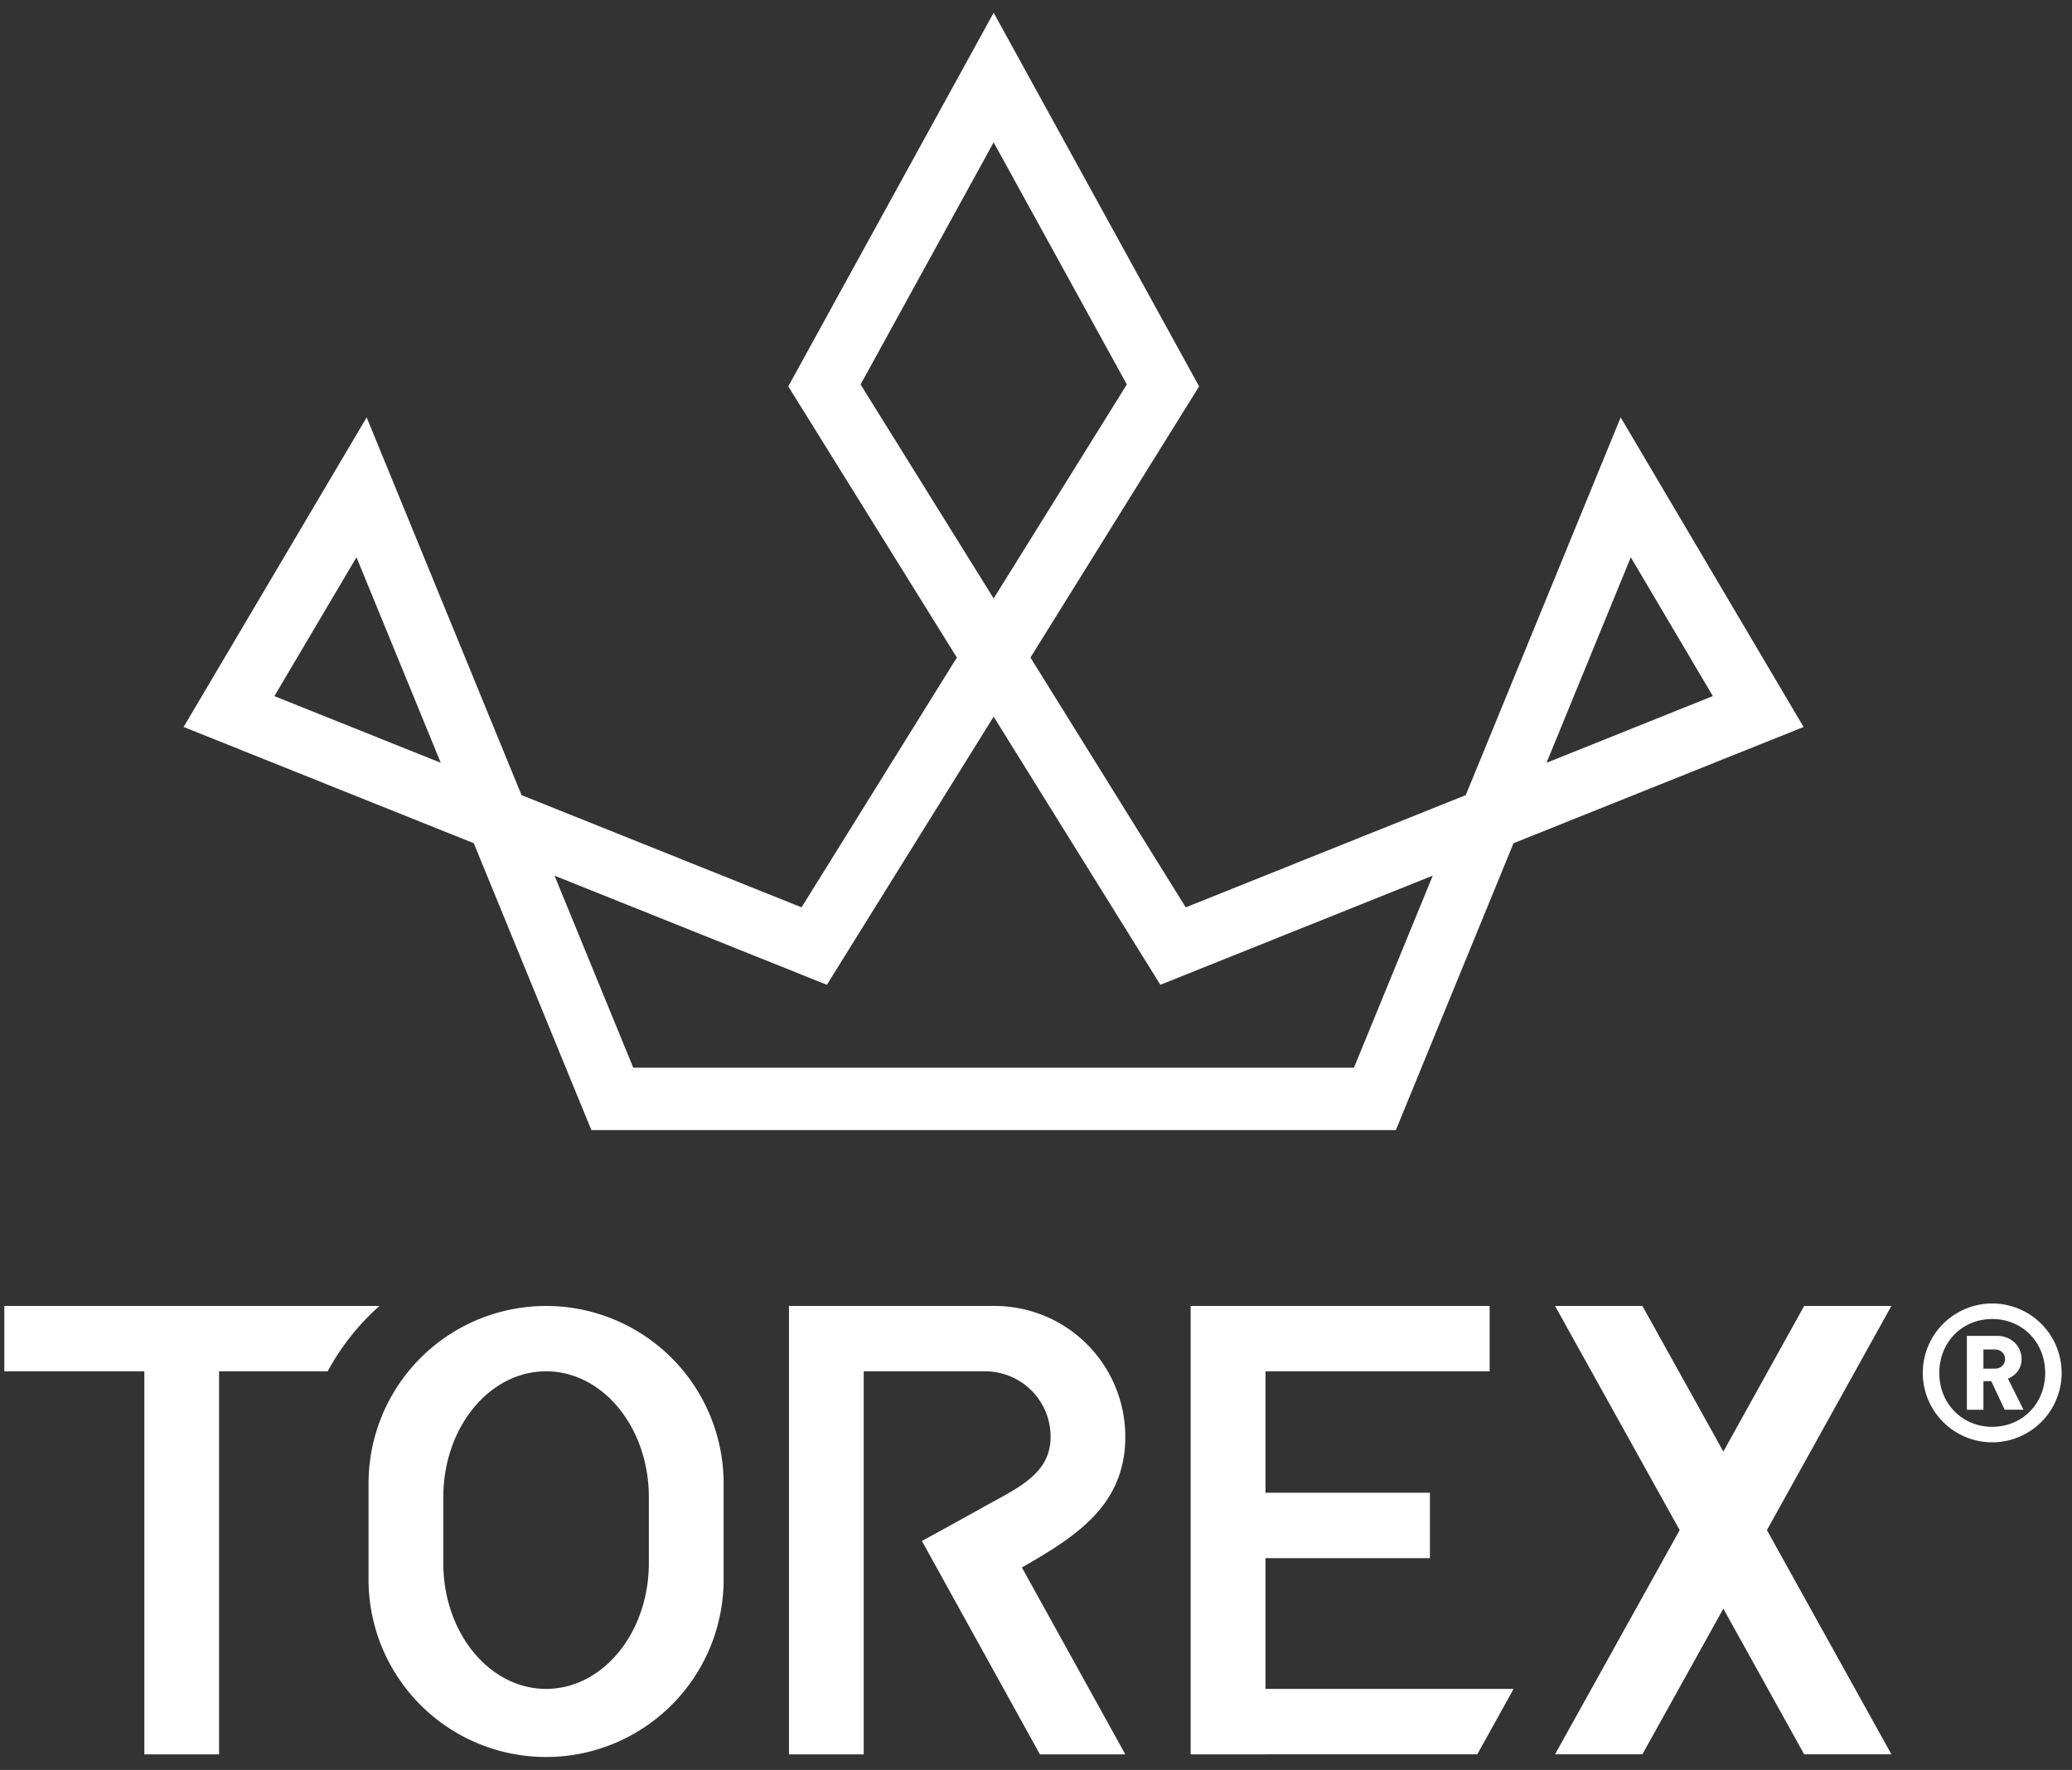
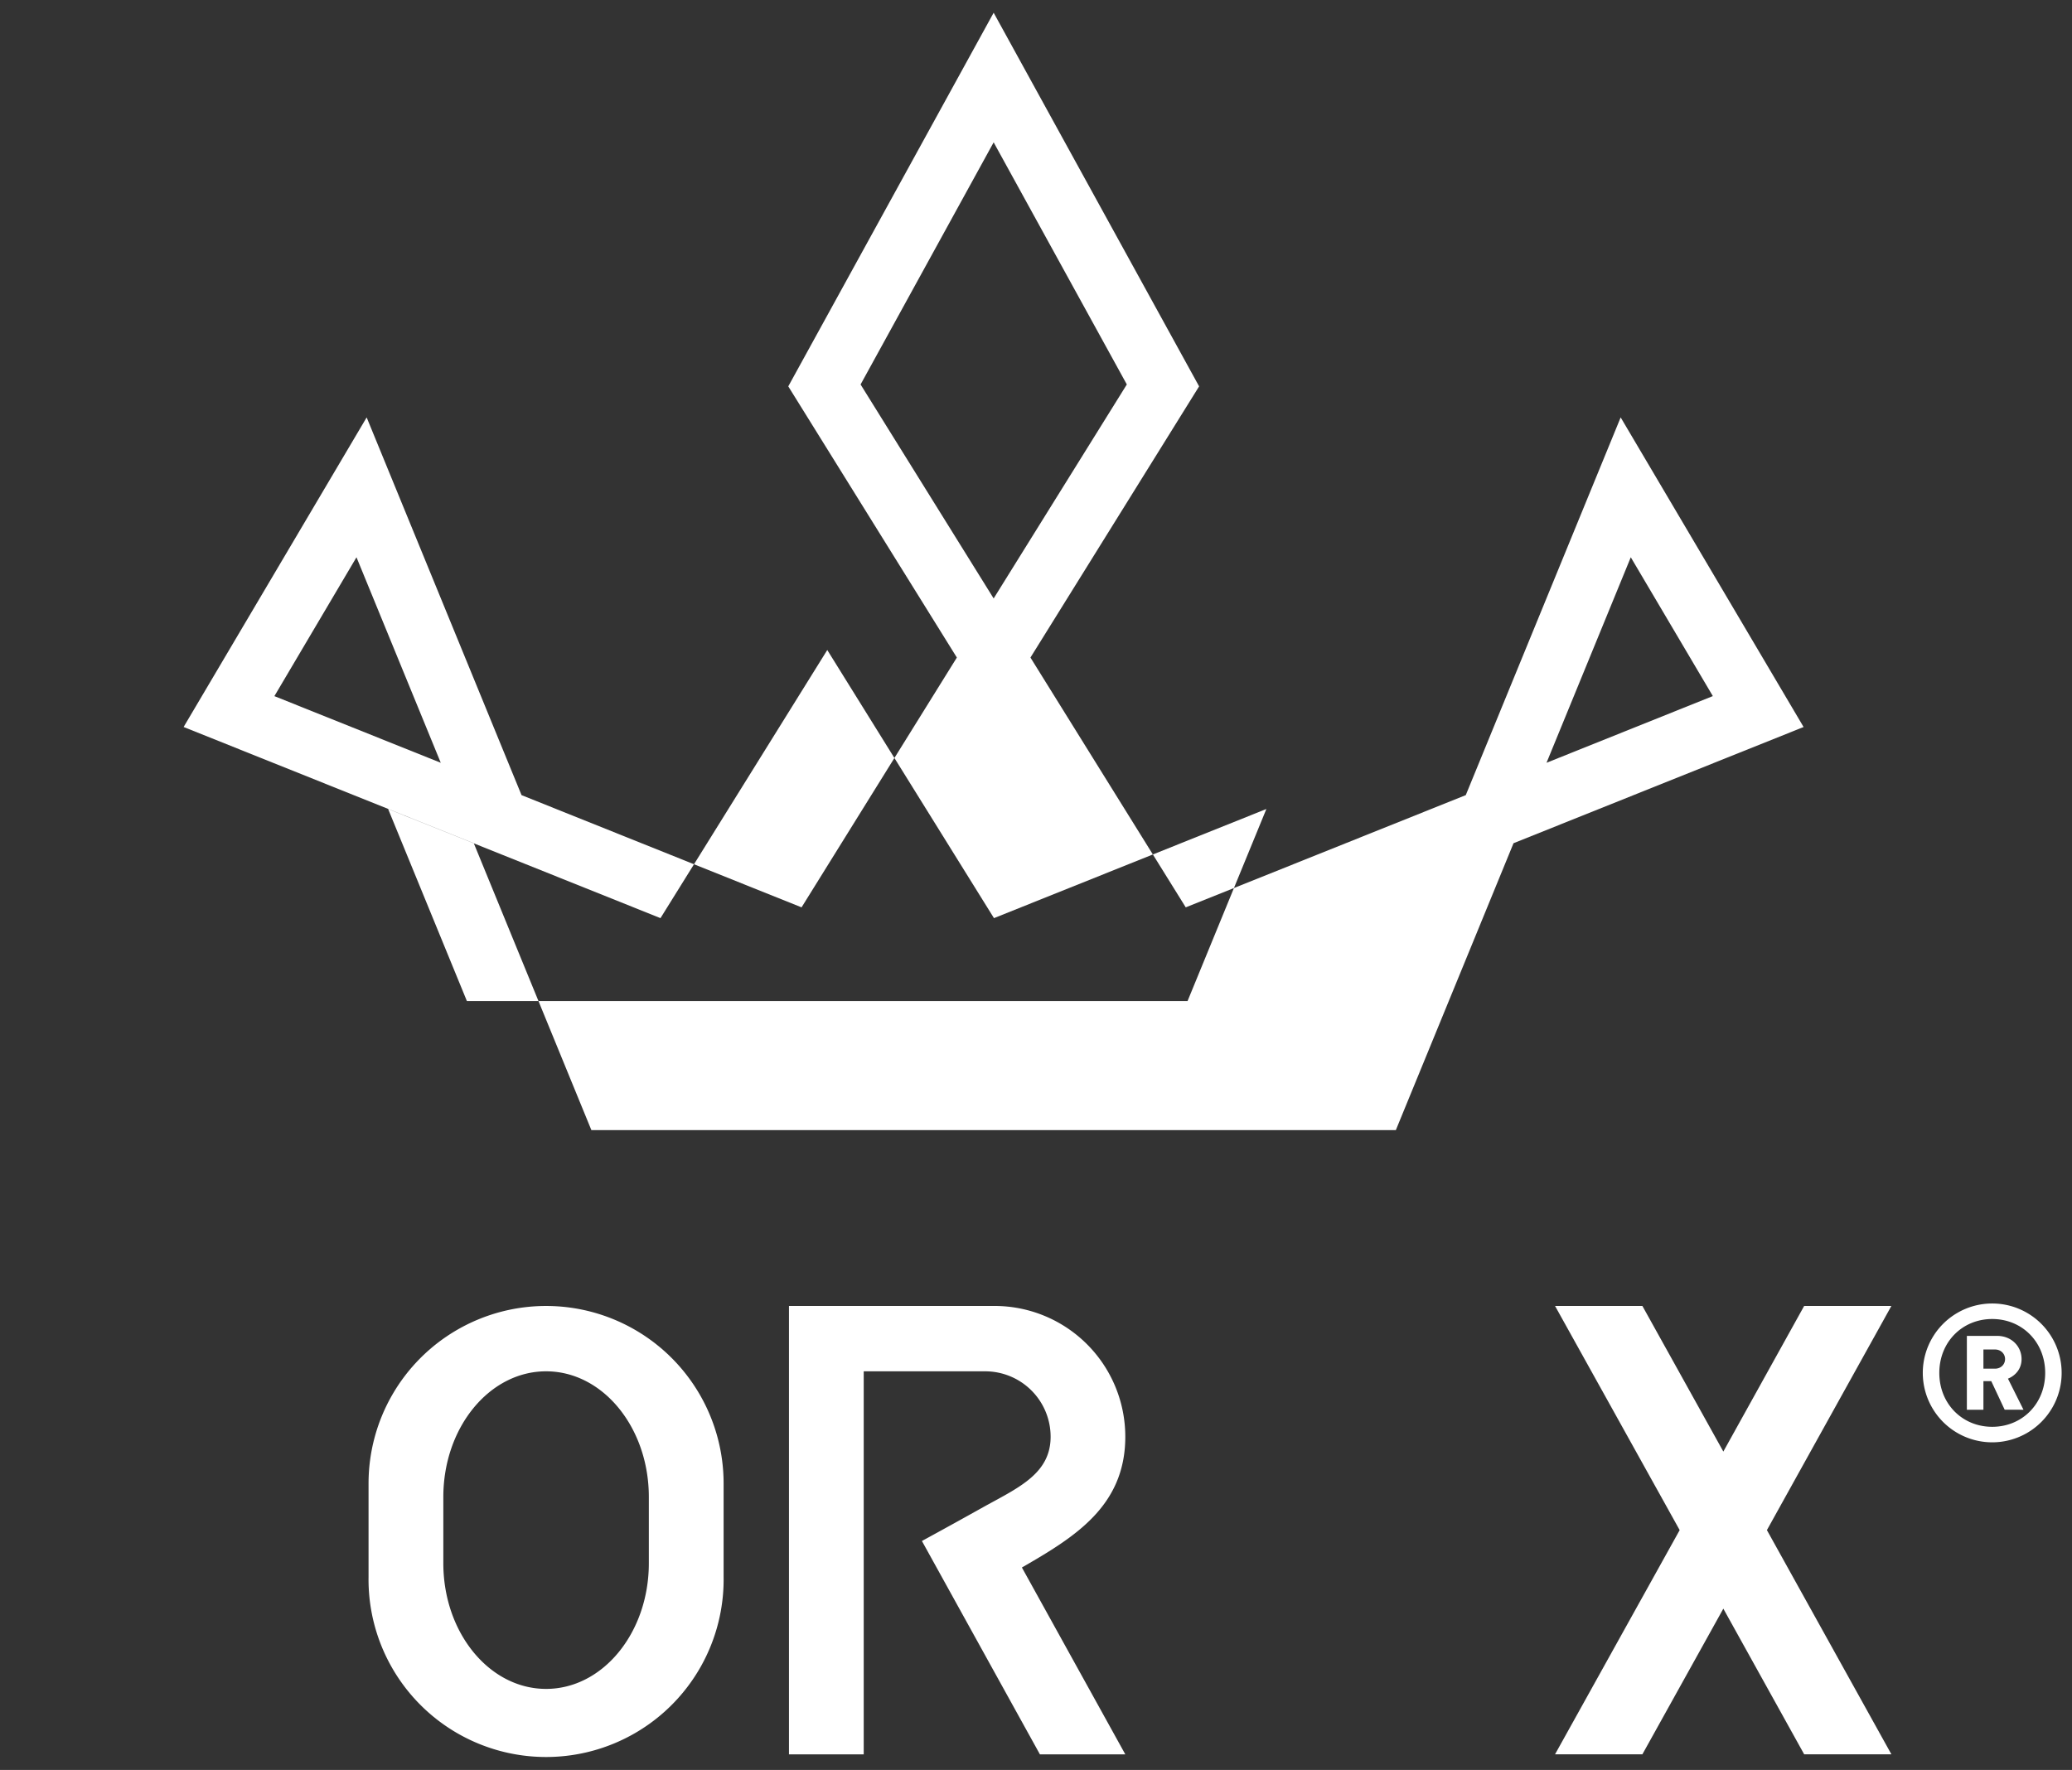
<svg xmlns="http://www.w3.org/2000/svg" width="103" height="88" viewBox="0 0 103 88">
  <rect x="0" y="0" width="103" height="88" fill="#333333" stroke="none" />
  <g>
    <g>
      <g>
-         <path fill="#fff" d="M49.395.633L59.608 19.21l-8.384 13.483 7.72 12.42 13.92-5.58 7.7-18.78 9.093 15.393-14.419 5.778-5.85 14.264h-39.99l-5.846-14.264-14.424-5.779 9.099-15.392 7.699 18.78 13.92 5.58 7.72-12.42-8.38-13.483zm0 29.122l6.62-10.64-6.62-12.038-6.615 12.039zm27.483 8.17l8.268-3.316-4.079-6.902zm-54.967 0l-4.19-10.218-4.081 6.904zm19.193 11.038l-13.538-5.425 3.915 9.548h35.824l3.919-9.55-13.542 5.427-8.287-13.331z" />
+         <path fill="#fff" d="M49.395.633L59.608 19.21l-8.384 13.483 7.72 12.42 13.92-5.58 7.7-18.78 9.093 15.393-14.419 5.778-5.85 14.264h-39.99l-5.846-14.264-14.424-5.779 9.099-15.392 7.699 18.78 13.92 5.58 7.72-12.42-8.38-13.483zm0 29.122l6.62-10.64-6.62-12.038-6.615 12.039zm27.483 8.17l8.268-3.316-4.079-6.902zm-54.967 0l-4.19-10.218-4.081 6.904m19.193 11.038l-13.538-5.425 3.915 9.548h35.824l3.919-9.55-13.542 5.427-8.287-13.331z" />
      </g>
      <g>
        <path fill="#fff" d="M39.22 64.93v22.295h3.716V68.181h6.039a3.253 3.253 0 0 1 3.252 3.25c0 1.797-1.523 2.5-3.226 3.434a342.35 342.35 0 0 1-3.172 1.752l5.865 10.608h4.245l-5.14-9.29c2.594-1.498 5.14-3.033 5.14-6.504a6.5 6.5 0 0 0-6.502-6.5z" />
      </g>
      <g>
        <path fill="#fff" d="M18.321 73.755a8.824 8.824 0 0 1 8.825-8.823 8.823 8.823 0 0 1 8.825 8.823v4.643a8.826 8.826 0 1 1-17.65 0v-4.643m3.717 3.966c0 3.454 2.287 6.25 5.108 6.25 2.822 0 5.108-2.796 5.108-6.25v-3.29c0-3.453-2.286-6.25-5.108-6.25-2.82 0-5.108 2.797-5.108 6.25v3.29" />
      </g>
      <g>
-         <path fill="#fff" d="M59.188 64.93v22.295h3.719v-.003h10.53l1.805-3.251H62.907V77.47h8.175v-3.253h-8.175V68.18h11.144v-3.25z" />
-       </g>
+         </g>
      <g>
        <path fill="#fff" d="M89.686 64.93l-4.018 7.241-4.024-7.24h-4.342l6.195 11.145-6.195 11.146h4.342l4.024-7.241 4.018 7.241h4.336l-6.188-11.146 6.188-11.146z" />
      </g>
      <g>
-         <path fill="#fff" d="M.216 64.93H.215v3.25h6.96v19.045h3.715V68.18h5.4a11.9 11.9 0 0 1 2.575-3.25z" />
-       </g>
+         </g>
      <g>
        <path fill="#fff" d="M99.673 67.573c0 .258-.2.477-.504.477h-.572v-.954h.572c.305 0 .504.22.504.477zm.916 2.518l-.772-1.545c.352-.143.676-.467.676-.973 0-.61-.476-1.154-1.22-1.154h-1.499v3.672h.823V68.67h.39l.666 1.42zm1.078-1.831c0 1.535-1.145 2.68-2.633 2.68s-2.63-1.145-2.63-2.68c0-1.535 1.142-2.68 2.63-2.68s2.633 1.145 2.633 2.68zm.818 0a3.45 3.45 0 1 0-6.902 0 3.451 3.451 0 0 0 6.902 0z" />
      </g>
    </g>
  </g>
</svg>